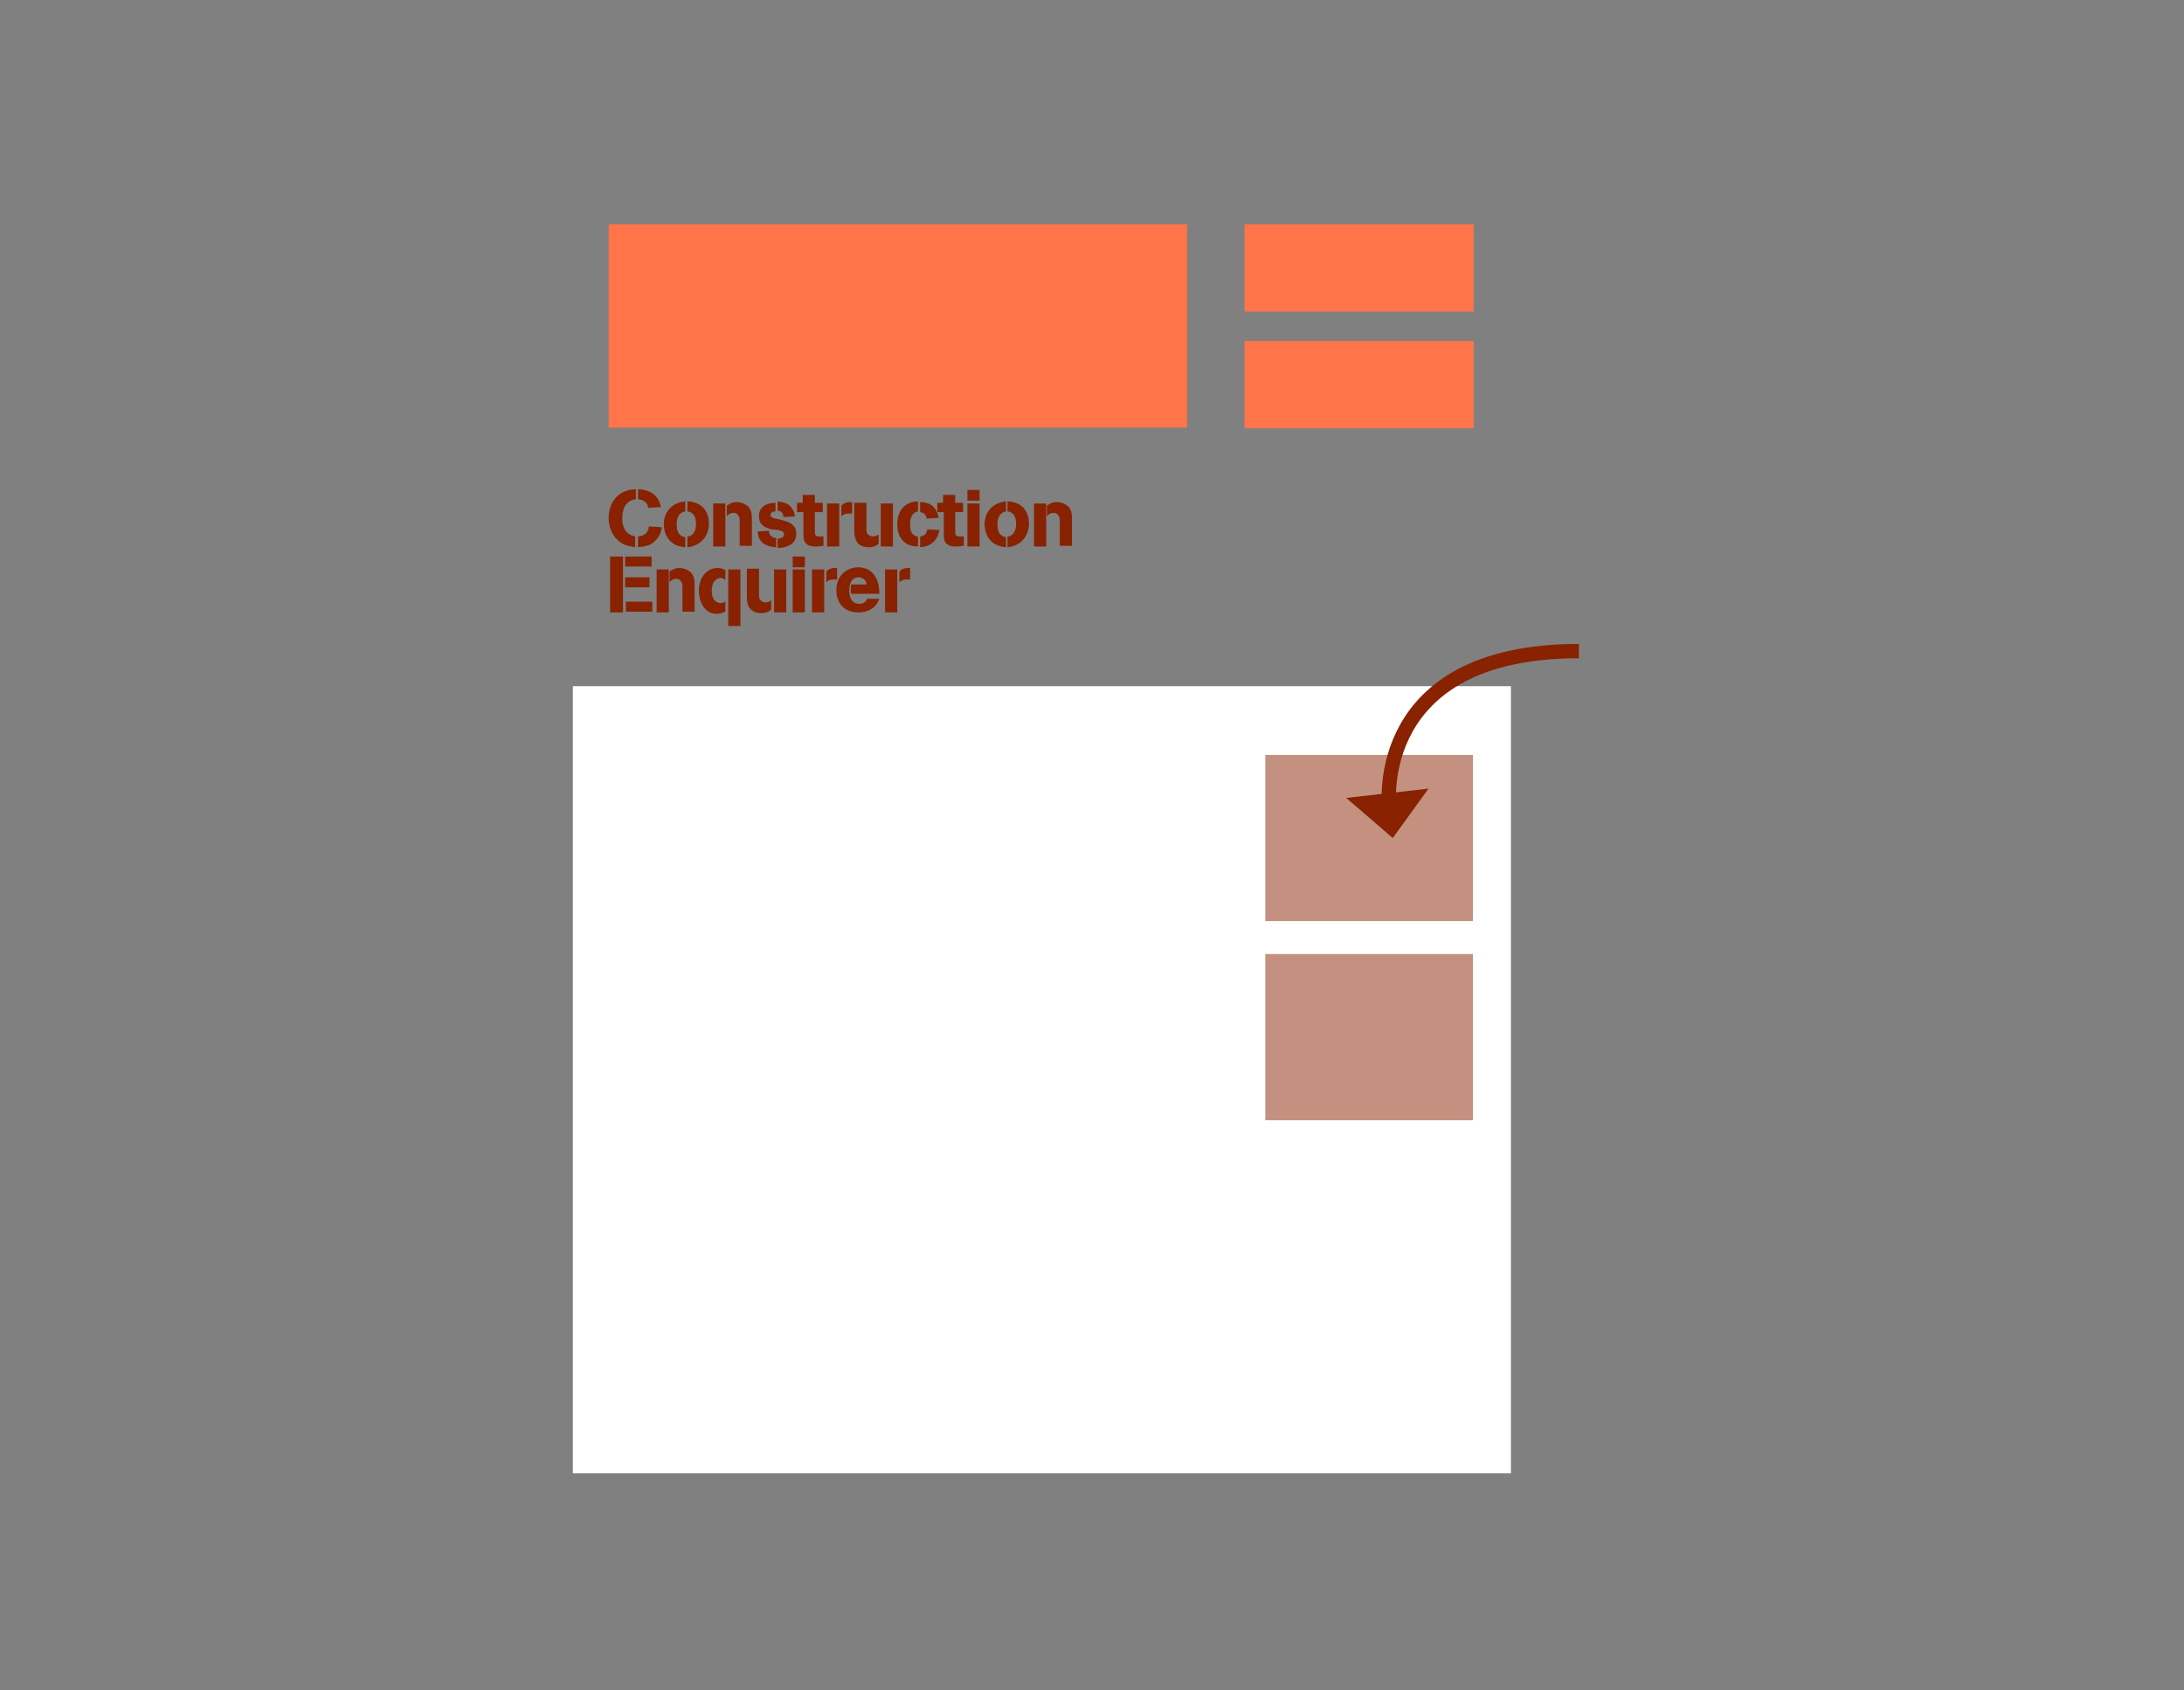
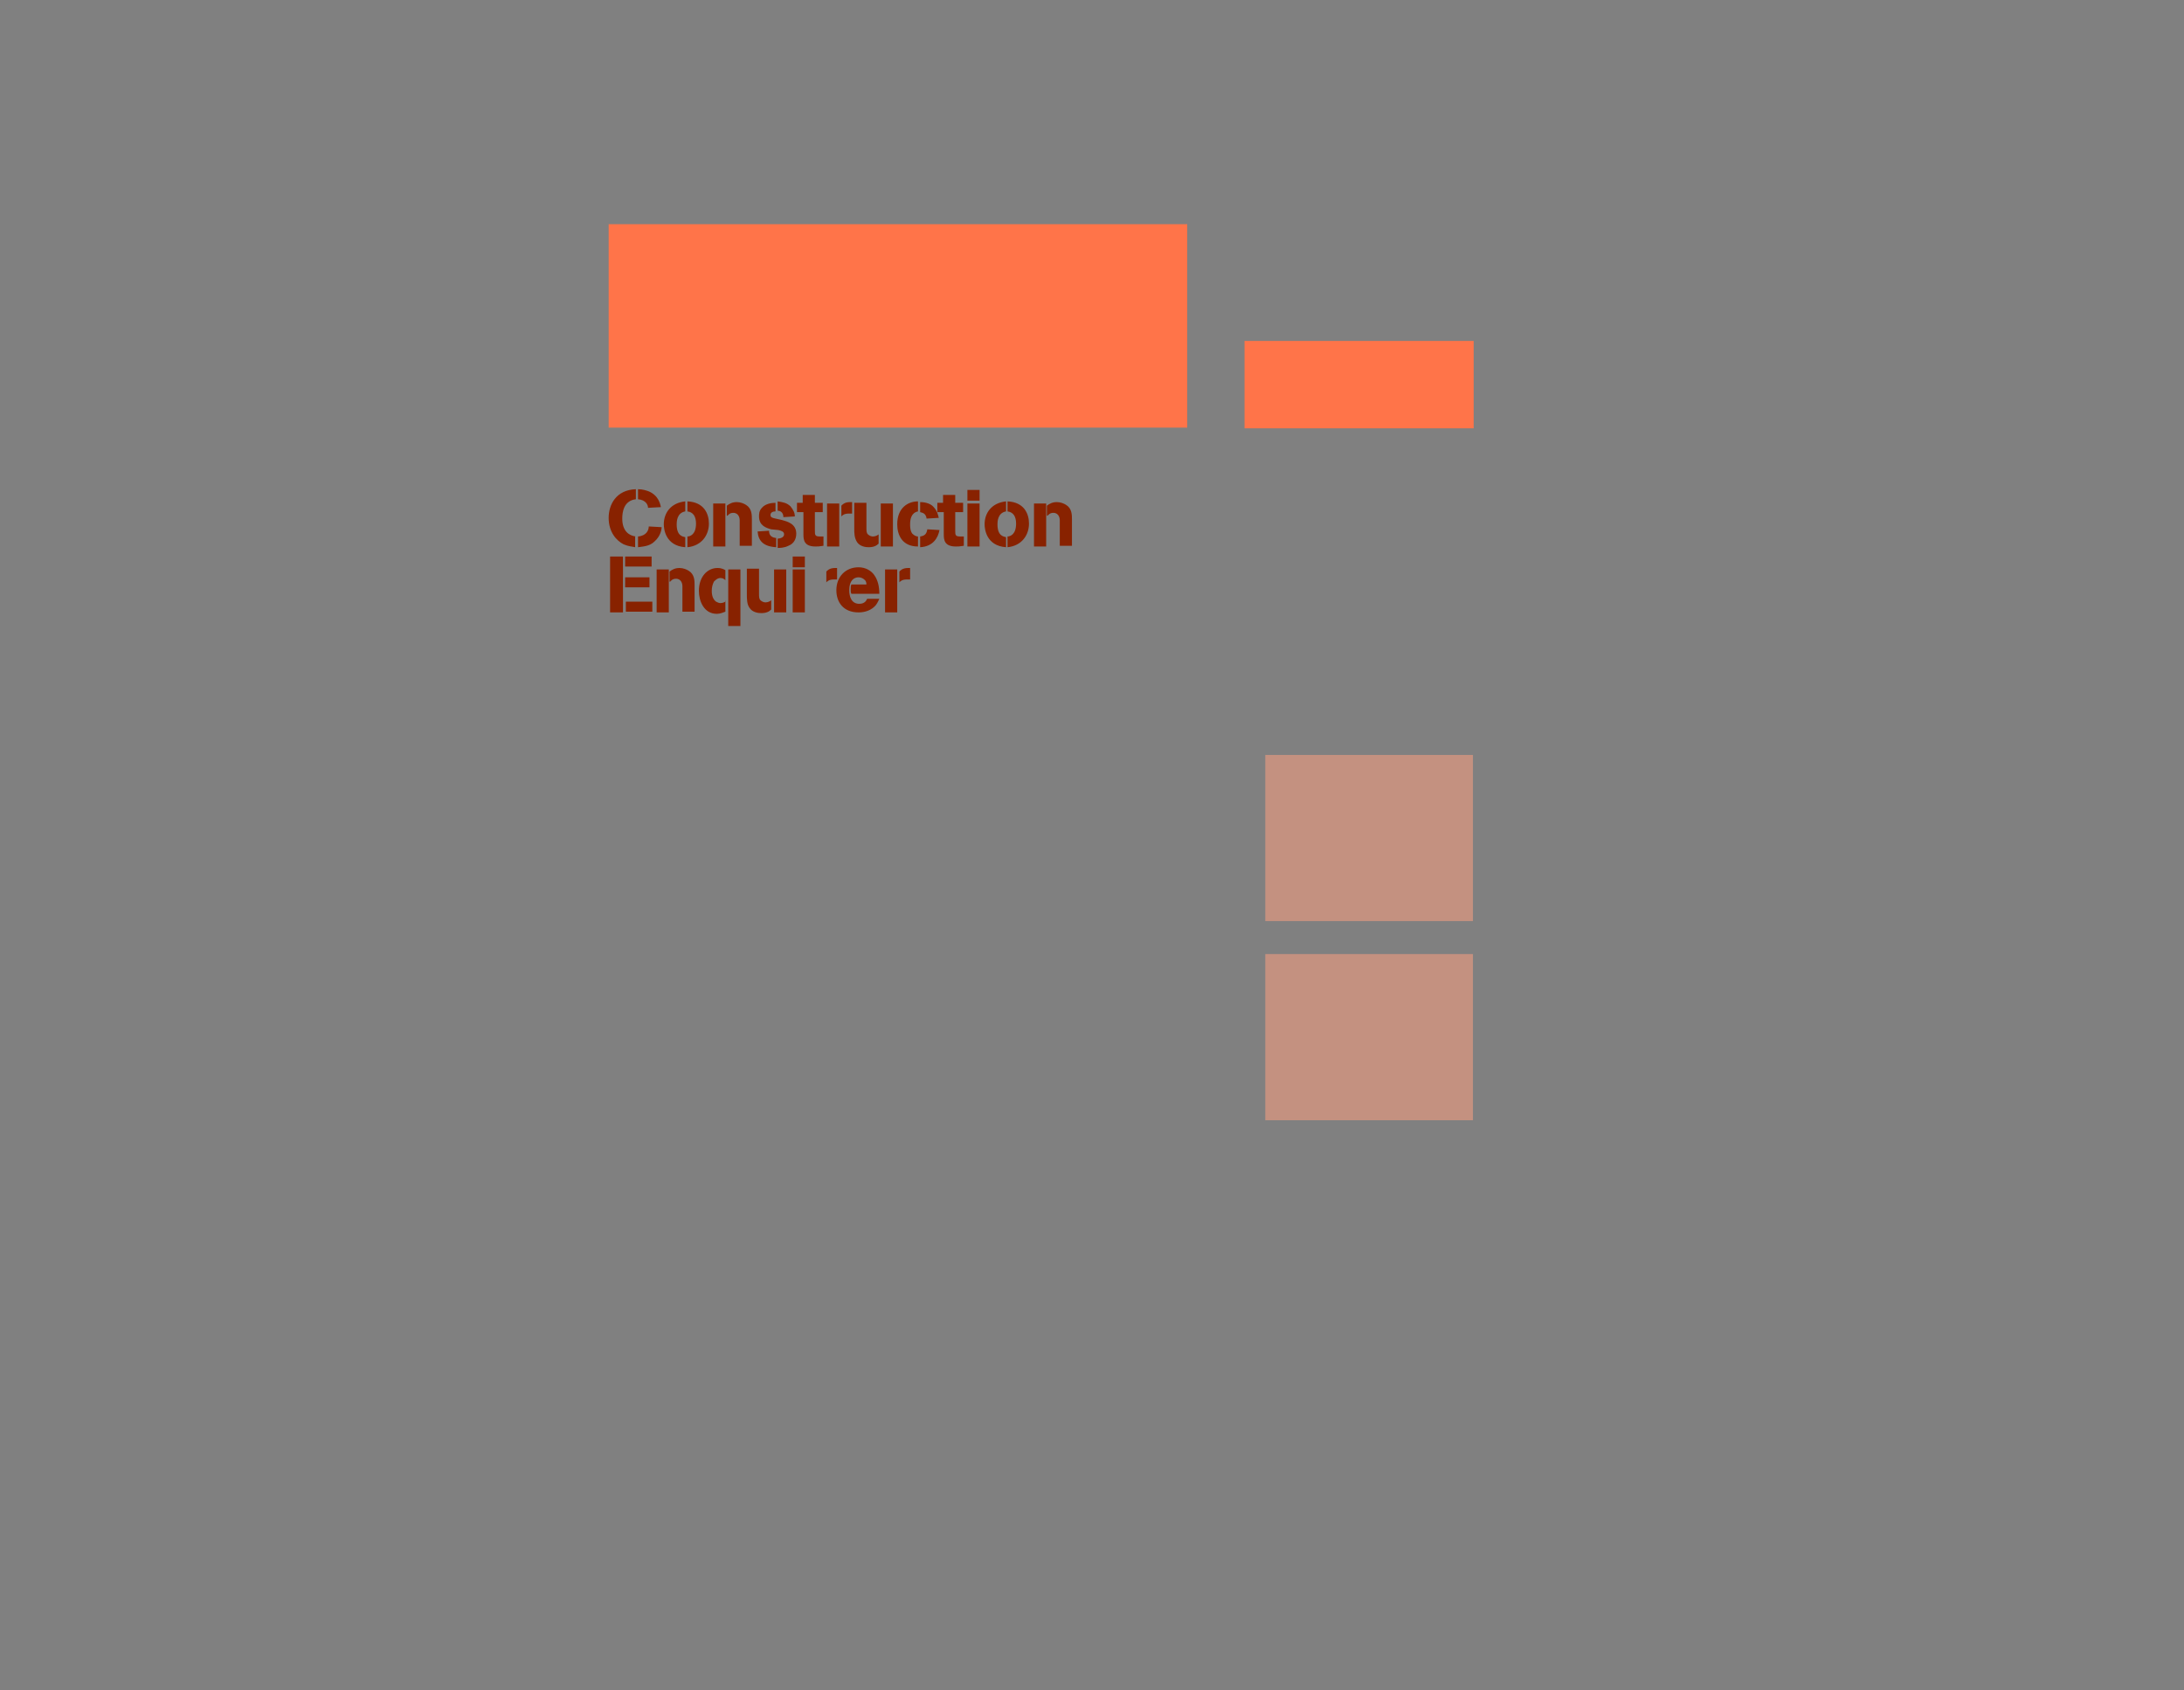
<svg xmlns="http://www.w3.org/2000/svg" xmlns:xlink="http://www.w3.org/1999/xlink" version="1.1" id="Layer_1" x="0px" y="0px" viewBox="-247 283 305 236" style="enable-background:new -247 283 305 236;" xml:space="preserve">
  <rect x="-247" y="283" width="305" height="236" fill="#808080" stroke="none" />
  <style type="text/css">
	.st0{fill:none;}
	.st1{clip-path:url(#SVGID_2_);fill:#882200;}
	.st2{fill:#FFFFFF;}
	.st3{fill:#C49180;}
	.st4{fill:#FF7449;}
	.st5{clip-path:url(#SVGID_4_);fill:none;stroke:#882200;stroke-width:2;stroke-miterlimit:10;}
	.st6{clip-path:url(#SVGID_4_);fill:#882200;}
</style>
  <rect x="-247" y="283" class="st0" width="305" height="236" />
  <g>
    <defs>
      <rect id="SVGID_1_" x="-167" y="314.3" width="140.5" height="174.3" />
    </defs>
    <clipPath id="SVGID_2_">
      <use xlink:href="#SVGID_1_" style="overflow:visible;" />
    </clipPath>
-     <path class="st1" d="M-121.4,364.3c0.2-0.2,0.4-0.4,1.1-0.4c0.2,0,0.3,0,0.4,0v-1.6c-0.1,0-0.2,0-0.3,0c-0.8,0-1.1,0.4-1.2,0.5   V364.3z M-121.7,362.5h-1.7v6h1.7V362.5z M-125.9,366.6c-0.1,0.2-0.3,0.7-1.1,0.7c-1.1,0-1.4-1-1.4-1.9c0-1.4,0.7-1.8,1.3-1.8   c0.4,0,0.7,0.2,0.9,0.4c0.1,0.1,0.2,0.3,0.2,0.6h-2.1c-0.1,0.2-0.1,0.4-0.1,0.7c0,0.3,0,0.4,0.1,0.6h3.9c0-1-0.2-1.9-0.7-2.6   c-0.4-0.6-1.2-1.1-2.2-1.1c-1.8,0-3.1,1.3-3.1,3.2c0,1.7,1,3.1,3.1,3.1c0.9,0,1.8-0.3,2.4-1c0.3-0.4,0.4-0.7,0.5-0.9L-125.9,366.6z    M-131.6,364.3c0.2-0.2,0.4-0.4,1.1-0.4c0.2,0,0.3,0,0.4,0v-1.6c-0.1,0-0.2,0-0.3,0c-0.8,0-1.1,0.4-1.2,0.5V364.3z M-131.9,362.5   h-1.7v6h1.7V362.5z M-134.6,360.7h-1.7v1.5h1.7V360.7z M-134.6,362.5h-1.7v6h1.7V362.5z M-137.2,362.5h-1.7v6h1.7V362.5z    M-142.7,366c0,0.6,0,1.4,0.4,1.9c0.4,0.6,1.2,0.7,1.6,0.7c0.7,0,1.1-0.2,1.4-0.5v-1.3c-0.1,0.1-0.4,0.3-0.8,0.3   c-0.2,0-0.5-0.1-0.7-0.3c-0.2-0.2-0.2-0.5-0.2-0.9v-3.5h-1.7V366z M-143.6,362.5h-1.7v7.9h1.7V362.5z M-145.6,366.9   c-0.2,0.2-0.5,0.3-0.8,0.3c-0.2,0-0.4-0.1-0.6-0.2c-0.4-0.3-0.6-0.8-0.6-1.5c0-0.5,0.1-0.9,0.3-1.3c0.2-0.2,0.5-0.5,0.9-0.5   c0.3,0,0.5,0.1,0.7,0.3v-1.4c-0.2-0.1-0.5-0.3-1.1-0.3c-1.4,0-2.6,1.2-2.6,3.2c0,1.4,0.7,3.2,2.5,3.2c0.5,0,0.9-0.2,1.2-0.3V366.9z    M-153.4,364.2c0.1-0.1,0.3-0.4,0.8-0.4c0.8,0,0.9,0.8,0.9,1v3.6h1.7v-3.7c0-0.6,0-1.5-0.8-2c-0.3-0.2-0.8-0.4-1.3-0.4   c-0.6,0-1,0.2-1.4,0.5V364.2z M-153.6,362.5h-1.7v6h1.7V362.5z M-156.3,363.6h-3.4v1.4h3.4V363.6z M-156,360.7h-3.7v1.4h3.7V360.7z    M-155.9,367h-3.7v1.4h3.7V367z M-160,360.7h-1.8v7.8h1.8V360.7z" />
+     <path class="st1" d="M-121.4,364.3c0.2-0.2,0.4-0.4,1.1-0.4c0.2,0,0.3,0,0.4,0v-1.6c-0.1,0-0.2,0-0.3,0c-0.8,0-1.1,0.4-1.2,0.5   V364.3z M-121.7,362.5h-1.7v6h1.7V362.5z M-125.9,366.6c-0.1,0.2-0.3,0.7-1.1,0.7c-1.1,0-1.4-1-1.4-1.9c0-1.4,0.7-1.8,1.3-1.8   c0.4,0,0.7,0.2,0.9,0.4c0.1,0.1,0.2,0.3,0.2,0.6h-2.1c-0.1,0.2-0.1,0.4-0.1,0.7c0,0.3,0,0.4,0.1,0.6h3.9c0-1-0.2-1.9-0.7-2.6   c-0.4-0.6-1.2-1.1-2.2-1.1c-1.8,0-3.1,1.3-3.1,3.2c0,1.7,1,3.1,3.1,3.1c0.9,0,1.8-0.3,2.4-1c0.3-0.4,0.4-0.7,0.5-0.9L-125.9,366.6z    M-131.6,364.3c0.2-0.2,0.4-0.4,1.1-0.4c0.2,0,0.3,0,0.4,0v-1.6c-0.1,0-0.2,0-0.3,0c-0.8,0-1.1,0.4-1.2,0.5V364.3z M-131.9,362.5   h-1.7v6V362.5z M-134.6,360.7h-1.7v1.5h1.7V360.7z M-134.6,362.5h-1.7v6h1.7V362.5z M-137.2,362.5h-1.7v6h1.7V362.5z    M-142.7,366c0,0.6,0,1.4,0.4,1.9c0.4,0.6,1.2,0.7,1.6,0.7c0.7,0,1.1-0.2,1.4-0.5v-1.3c-0.1,0.1-0.4,0.3-0.8,0.3   c-0.2,0-0.5-0.1-0.7-0.3c-0.2-0.2-0.2-0.5-0.2-0.9v-3.5h-1.7V366z M-143.6,362.5h-1.7v7.9h1.7V362.5z M-145.6,366.9   c-0.2,0.2-0.5,0.3-0.8,0.3c-0.2,0-0.4-0.1-0.6-0.2c-0.4-0.3-0.6-0.8-0.6-1.5c0-0.5,0.1-0.9,0.3-1.3c0.2-0.2,0.5-0.5,0.9-0.5   c0.3,0,0.5,0.1,0.7,0.3v-1.4c-0.2-0.1-0.5-0.3-1.1-0.3c-1.4,0-2.6,1.2-2.6,3.2c0,1.4,0.7,3.2,2.5,3.2c0.5,0,0.9-0.2,1.2-0.3V366.9z    M-153.4,364.2c0.1-0.1,0.3-0.4,0.8-0.4c0.8,0,0.9,0.8,0.9,1v3.6h1.7v-3.7c0-0.6,0-1.5-0.8-2c-0.3-0.2-0.8-0.4-1.3-0.4   c-0.6,0-1,0.2-1.4,0.5V364.2z M-153.6,362.5h-1.7v6h1.7V362.5z M-156.3,363.6h-3.4v1.4h3.4V363.6z M-156,360.7h-3.7v1.4h3.7V360.7z    M-155.9,367h-3.7v1.4h3.7V367z M-160,360.7h-1.8v7.8h1.8V360.7z" />
    <path class="st1" d="M-100.7,355c0.1-0.1,0.3-0.4,0.8-0.4c0.8,0,0.9,0.8,0.9,1v3.6h1.7v-3.7c0-0.6,0-1.5-0.8-2   c-0.3-0.2-0.8-0.4-1.3-0.4c-0.6,0-1,0.2-1.4,0.5V355z M-100.9,353.3h-1.7v6h1.7V353.3z M-106.3,359.4c2-0.2,3-1.7,3-3.3   c0-1.4-0.7-3-3-3.1v1.4c0.8,0.1,1.2,0.7,1.2,1.7c0,1.5-0.8,1.8-1.2,1.8V359.4z M-106.5,358c-0.4-0.1-1.2-0.2-1.2-1.8   c0-0.3,0-1.6,1.2-1.8v-1.4c-2,0.2-3,1.6-3,3.2c0,0.6,0.2,3,3,3.2V358z M-110.2,351.4h-1.7v1.5h1.7V351.4z M-110.2,353.3h-1.7v6h1.7   V353.3z M-115.2,354.5v3.1c0,0.8,0.1,1.7,1.7,1.7c0.3,0,0.5,0,1.1-0.1v-1.3c-0.3,0-0.3,0-0.5,0c-0.7,0-0.7-0.2-0.7-0.9v-2.5h1.1   v-1.3h-1.1v-1.1h-1.7v1.1h-0.8v1.3H-115.2z M-115.9,355.3c-0.1-0.4-0.2-1-0.8-1.6c-0.3-0.3-0.9-0.6-1.8-0.6v1.4   c0.4,0.1,0.8,0.2,0.9,0.9L-115.9,355.3z M-118.5,359.4c1.8-0.1,2.5-1.3,2.7-2.4l-1.7-0.1c-0.1,0.6-0.3,0.9-1,1V359.4z    M-118.8,357.9c-0.2,0-0.5-0.1-0.8-0.4c-0.3-0.4-0.3-1-0.3-1.3c0-0.6,0.1-1.6,1.1-1.8v-1.4c-1.4,0-2.9,0.9-2.9,3.2   c0,1.5,0.7,3.1,2.9,3.1V357.9z M-122.3,353.3h-1.7v6h1.7V353.3z M-127.7,356.8c0,0.6,0,1.3,0.4,1.9c0.4,0.6,1.2,0.7,1.6,0.7   c0.7,0,1.1-0.2,1.4-0.5v-1.3c-0.1,0.1-0.4,0.3-0.8,0.3c-0.2,0-0.5-0.1-0.7-0.3c-0.2-0.2-0.2-0.5-0.2-0.9v-3.5h-1.7V356.8z    M-129.5,355.1c0.2-0.2,0.4-0.4,1.1-0.4c0.2,0,0.3,0,0.4,0v-1.6c-0.1,0-0.2,0-0.3,0c-0.8,0-1.1,0.4-1.2,0.5V355.1z M-129.8,353.3   h-1.7v6h1.7V353.3z M-134.8,354.5v3.1c0,0.8,0.1,1.7,1.7,1.7c0.3,0,0.5,0,1.1-0.1v-1.3c-0.3,0-0.3,0-0.5,0c-0.7,0-0.7-0.2-0.7-0.9   v-2.5h1.1v-1.3h-1.1v-1.1h-1.7v1.1h-0.8v1.3H-134.8z M-136,355.1c0-0.5-0.2-0.9-0.6-1.4c-0.5-0.5-1.1-0.6-1.8-0.7v1.3   c0.2,0,0.8,0.1,0.8,0.9L-136,355.1z M-138.3,357c0.4,0.1,0.8,0.2,0.8,0.6c0,0.5-0.7,0.6-0.9,0.6v1.3c0.3,0,0.9,0,1.5-0.3   c0.8-0.3,1.1-1,1.1-1.7c0-1.4-1.3-1.7-2-1.9l-0.9-0.2c-0.5-0.1-0.7-0.2-0.7-0.5c0-0.4,0.4-0.5,0.7-0.5v-1.2c-0.5,0-1.4,0.1-1.9,0.7   c-0.4,0.4-0.4,0.9-0.4,1.2c0,1.3,1,1.6,1.7,1.8L-138.3,357z M-138.7,358.1c-0.7-0.1-0.9-0.5-0.9-1l-1.6,0.1   c0.1,1.3,0.8,2.1,2.6,2.2V358.1z M-145.4,355c0.1-0.1,0.3-0.4,0.8-0.4c0.8,0,0.9,0.8,0.9,1v3.6h1.7v-3.7c0-0.6,0-1.5-0.8-2   c-0.3-0.2-0.8-0.4-1.3-0.4c-0.6,0-1,0.2-1.4,0.5V355z M-145.7,353.3h-1.7v6h1.7V353.3z M-151,359.4c2-0.2,3-1.7,3-3.3   c0-1.4-0.7-3-3-3.1v1.4c0.8,0.1,1.2,0.7,1.2,1.7c0,1.5-0.8,1.8-1.2,1.8V359.4z M-151.3,358c-0.4-0.1-1.2-0.2-1.2-1.8   c0-0.3,0-1.6,1.2-1.8v-1.4c-2,0.2-3,1.6-3,3.2c0,0.6,0.2,3,3,3.2V358z M-156.4,356.5c0,0.5-0.3,1.3-1.5,1.4v1.5   c0.6-0.1,1.6-0.1,2.3-0.8c0.8-0.7,1-1.6,1-2L-156.4,356.5z M-154.7,353.8c-0.1-0.4-0.3-1.6-1.7-2.2c-0.3-0.1-0.8-0.3-1.5-0.3v1.4   c1.1,0.1,1.4,0.8,1.4,1.2L-154.7,353.8z M-158.2,357.9c-0.9-0.1-1.9-0.7-1.9-2.5c0-0.9,0.2-2.5,1.9-2.7v-1.4   c-2.8,0.1-3.8,2.2-3.8,4c0,2,1.1,3.2,2.1,3.7c0.7,0.3,1.2,0.3,1.6,0.4V357.9z" />
  </g>
-   <rect x="-167" y="378.8" class="st2" width="131" height="109.9" />
  <rect x="-70.3" y="388.4" class="st3" width="29" height="23.2" />
  <rect x="-70.3" y="416.2" class="st3" width="29" height="23.2" />
  <rect x="-162" y="314.3" class="st4" width="80.8" height="28.4" />
-   <rect x="-73.2" y="314.3" class="st4" width="32" height="12.2" />
  <rect x="-73.2" y="330.6" class="st4" width="32" height="12.2" />
  <g>
    <defs>
-       <rect id="SVGID_3_" x="-167" y="314.3" width="140.5" height="174.3" />
-     </defs>
+       </defs>
    <clipPath id="SVGID_4_">
      <use xlink:href="#SVGID_3_" style="overflow:visible;" />
    </clipPath>
    <path class="st5" d="M-53,395.5c0,0-2.5-21.6,26.5-21.6" />
    <polygon class="st6" points="-52.5,400 -47.5,393.1 -59,394.4  " />
  </g>
</svg>